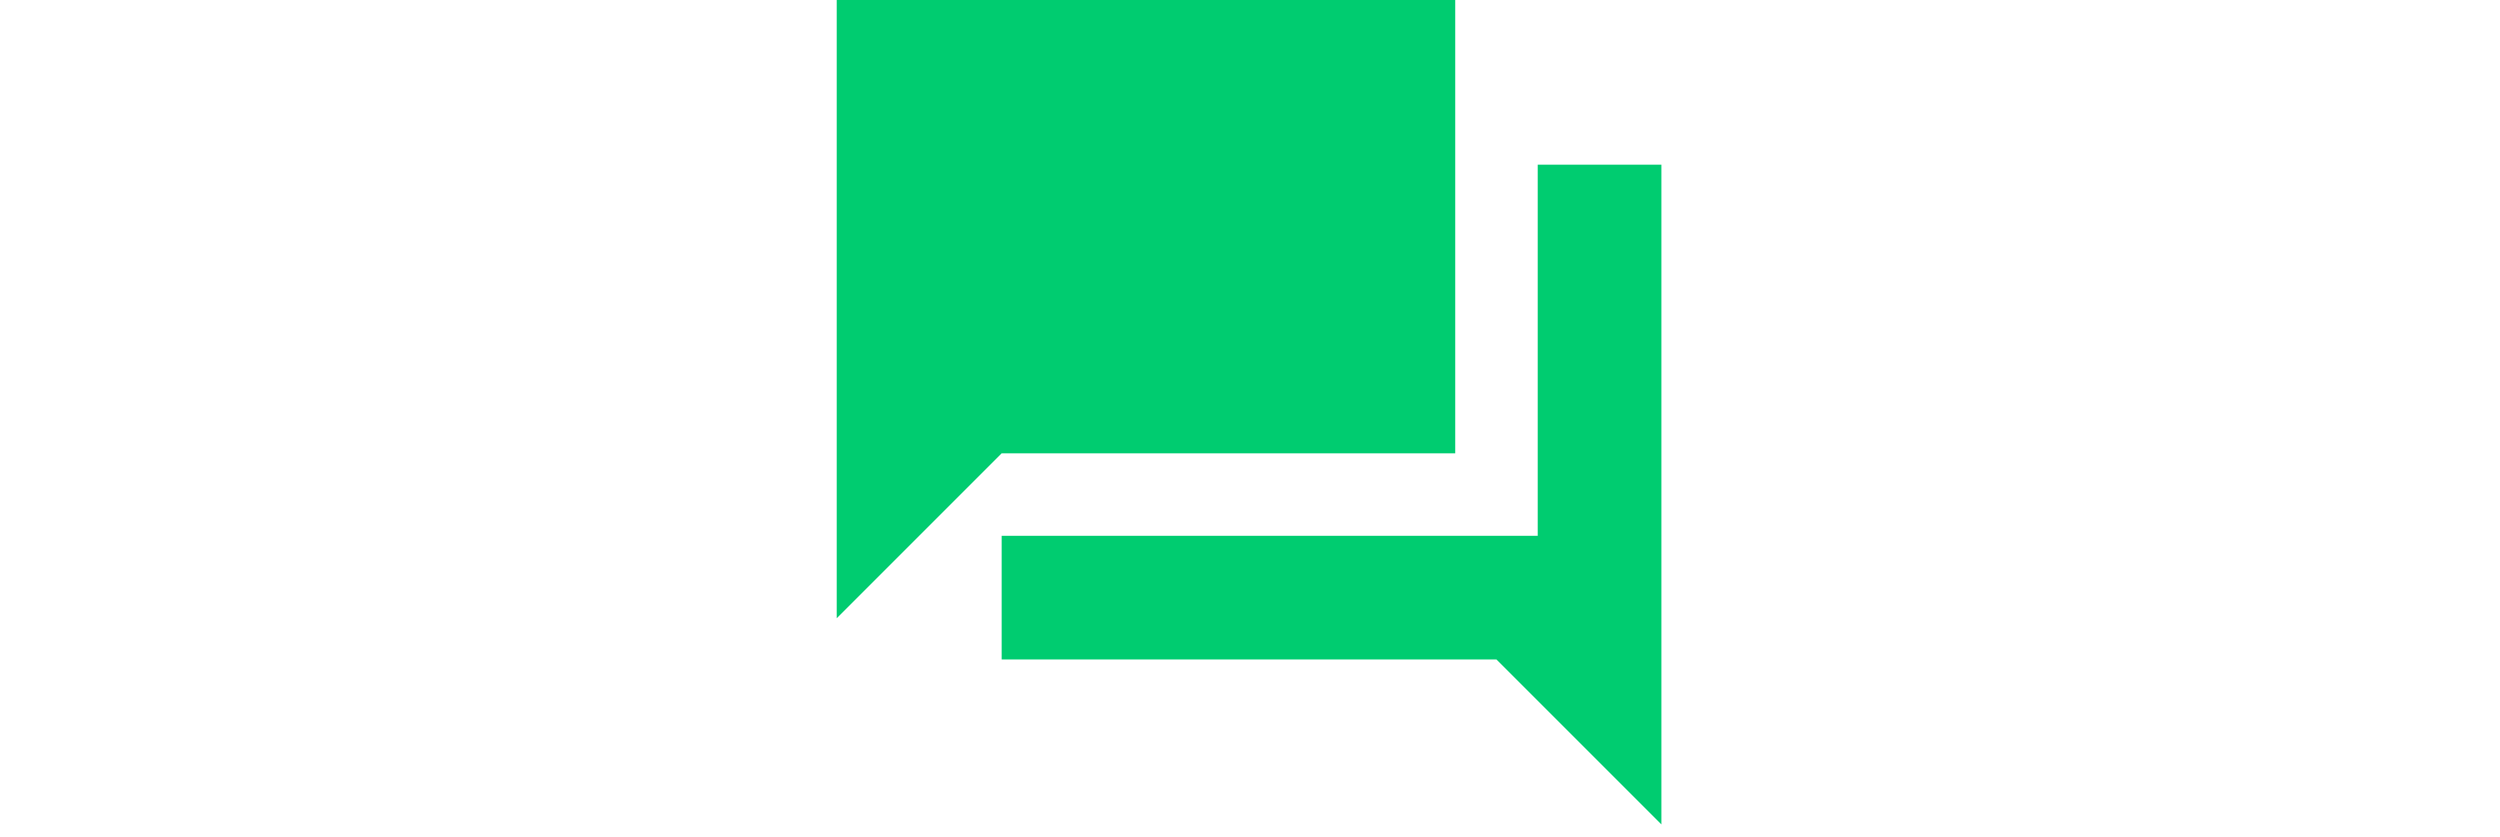
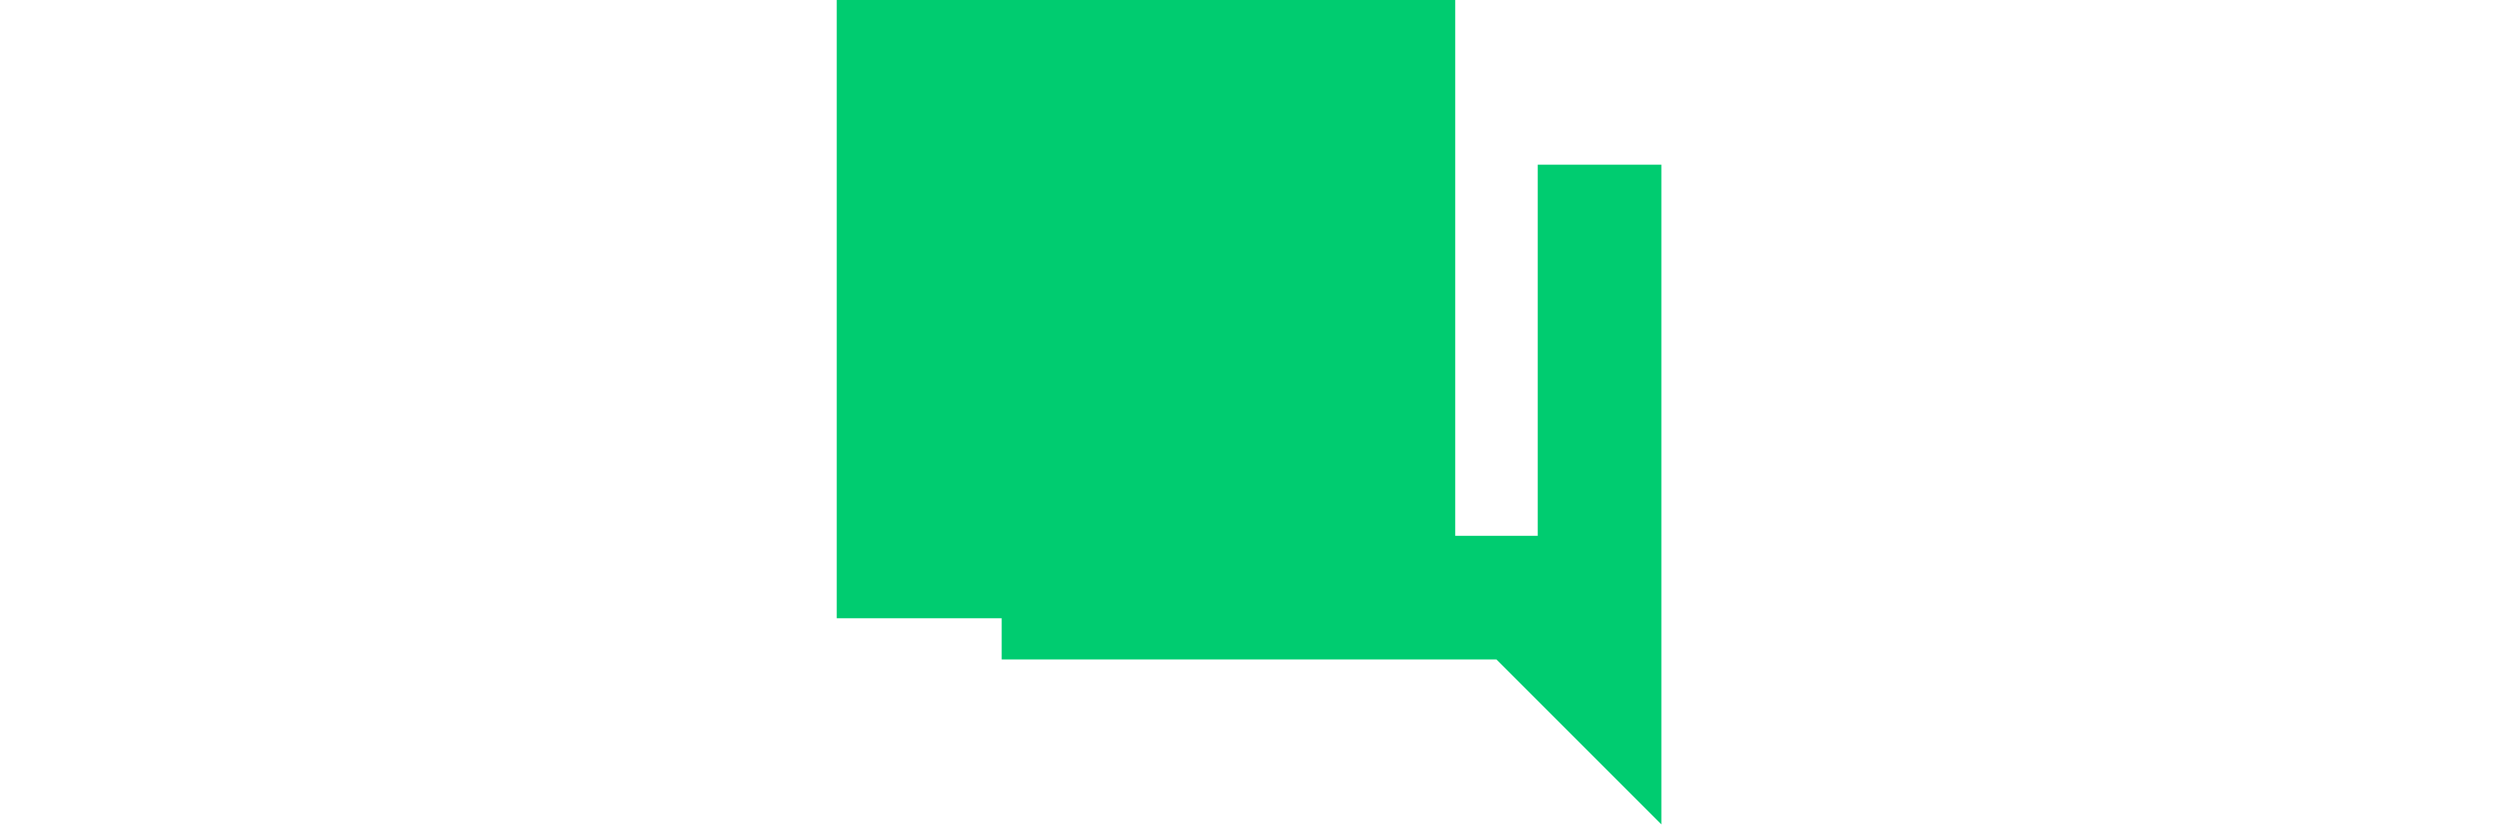
<svg xmlns="http://www.w3.org/2000/svg" version="1.1" id="Ebene_1" x="0px" y="0px" viewBox="0 0 593.837 198.748" style="enable-background:new 0 0 593.837 198.748;" xml:space="preserve">
-   <path style="fill:#00CC70;" d="M394.643,39.115h-29.384v88.152H237.927v29.384h117.536  l39.179,39.179V39.115z M345.669,107.678V-0.064H198.749V146.856l39.179-39.179H345.669z  " />
+   <path style="fill:#00CC70;" d="M394.643,39.115h-29.384v88.152H237.927v29.384h117.536  l39.179,39.179V39.115z M345.669,107.678V-0.064H198.749V146.856H345.669z  " />
  <g>
</g>
  <g>
</g>
  <g>
</g>
  <g>
</g>
  <g>
</g>
  <g>
</g>
</svg>